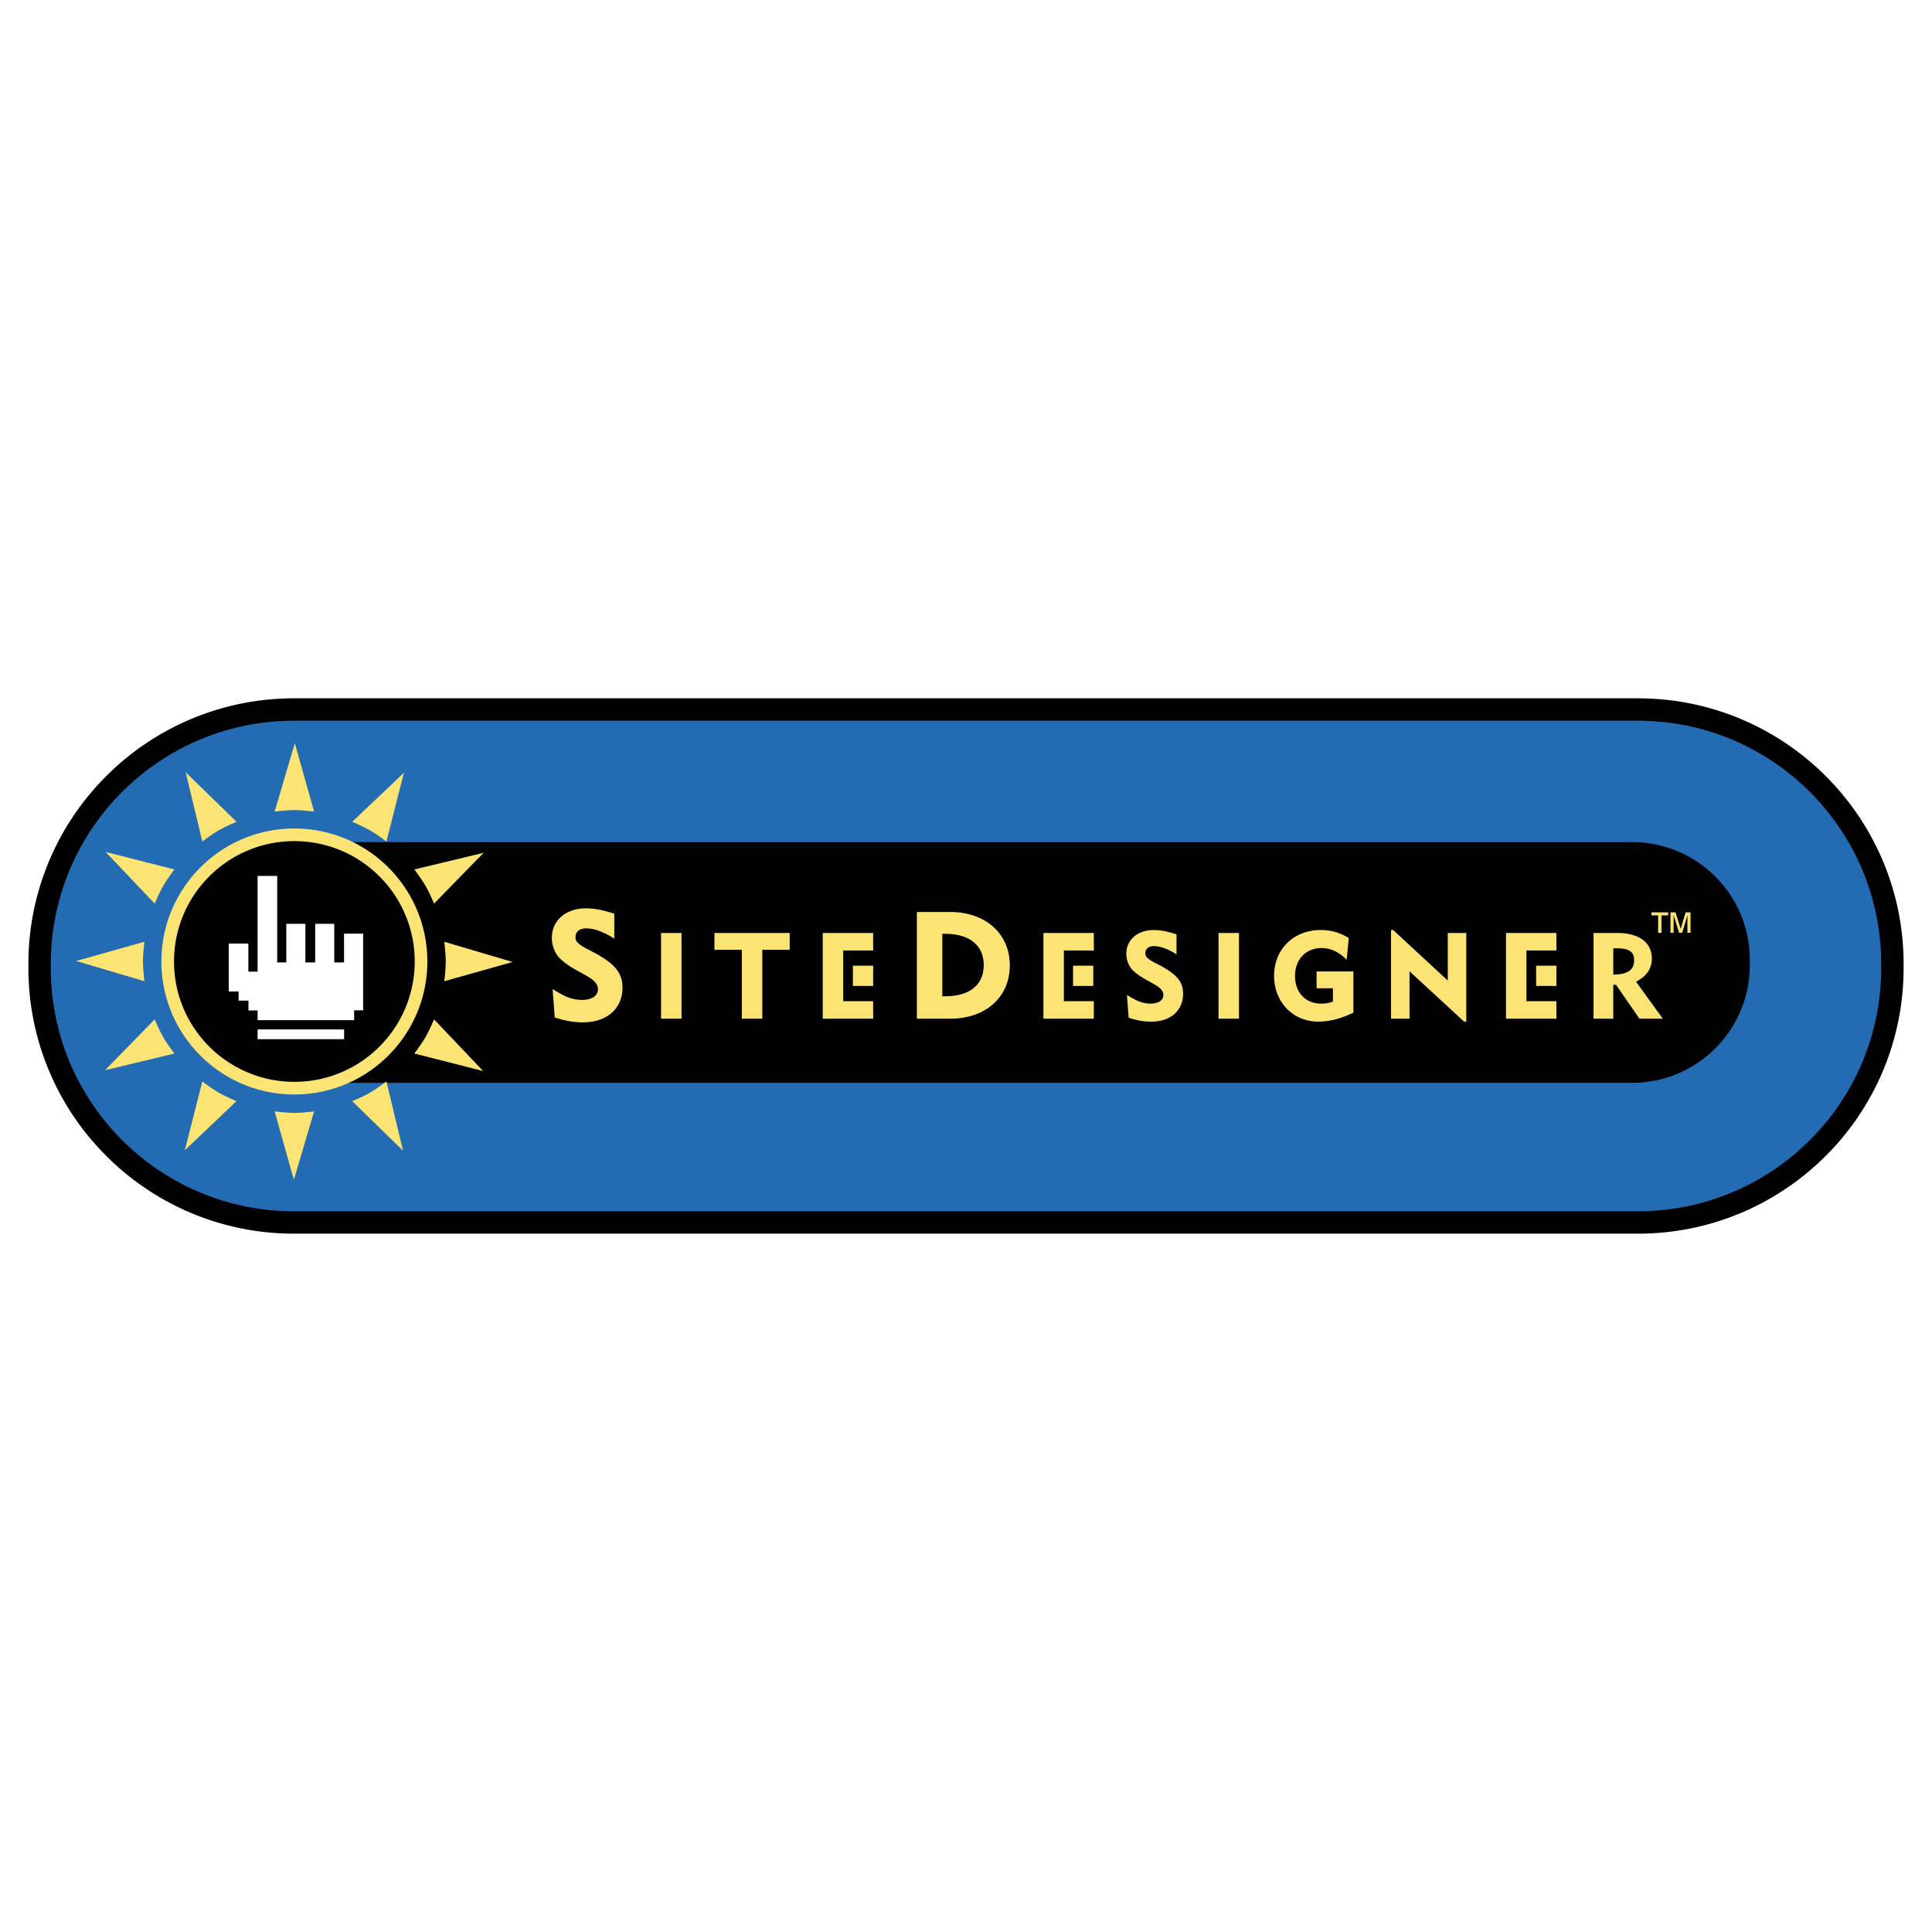
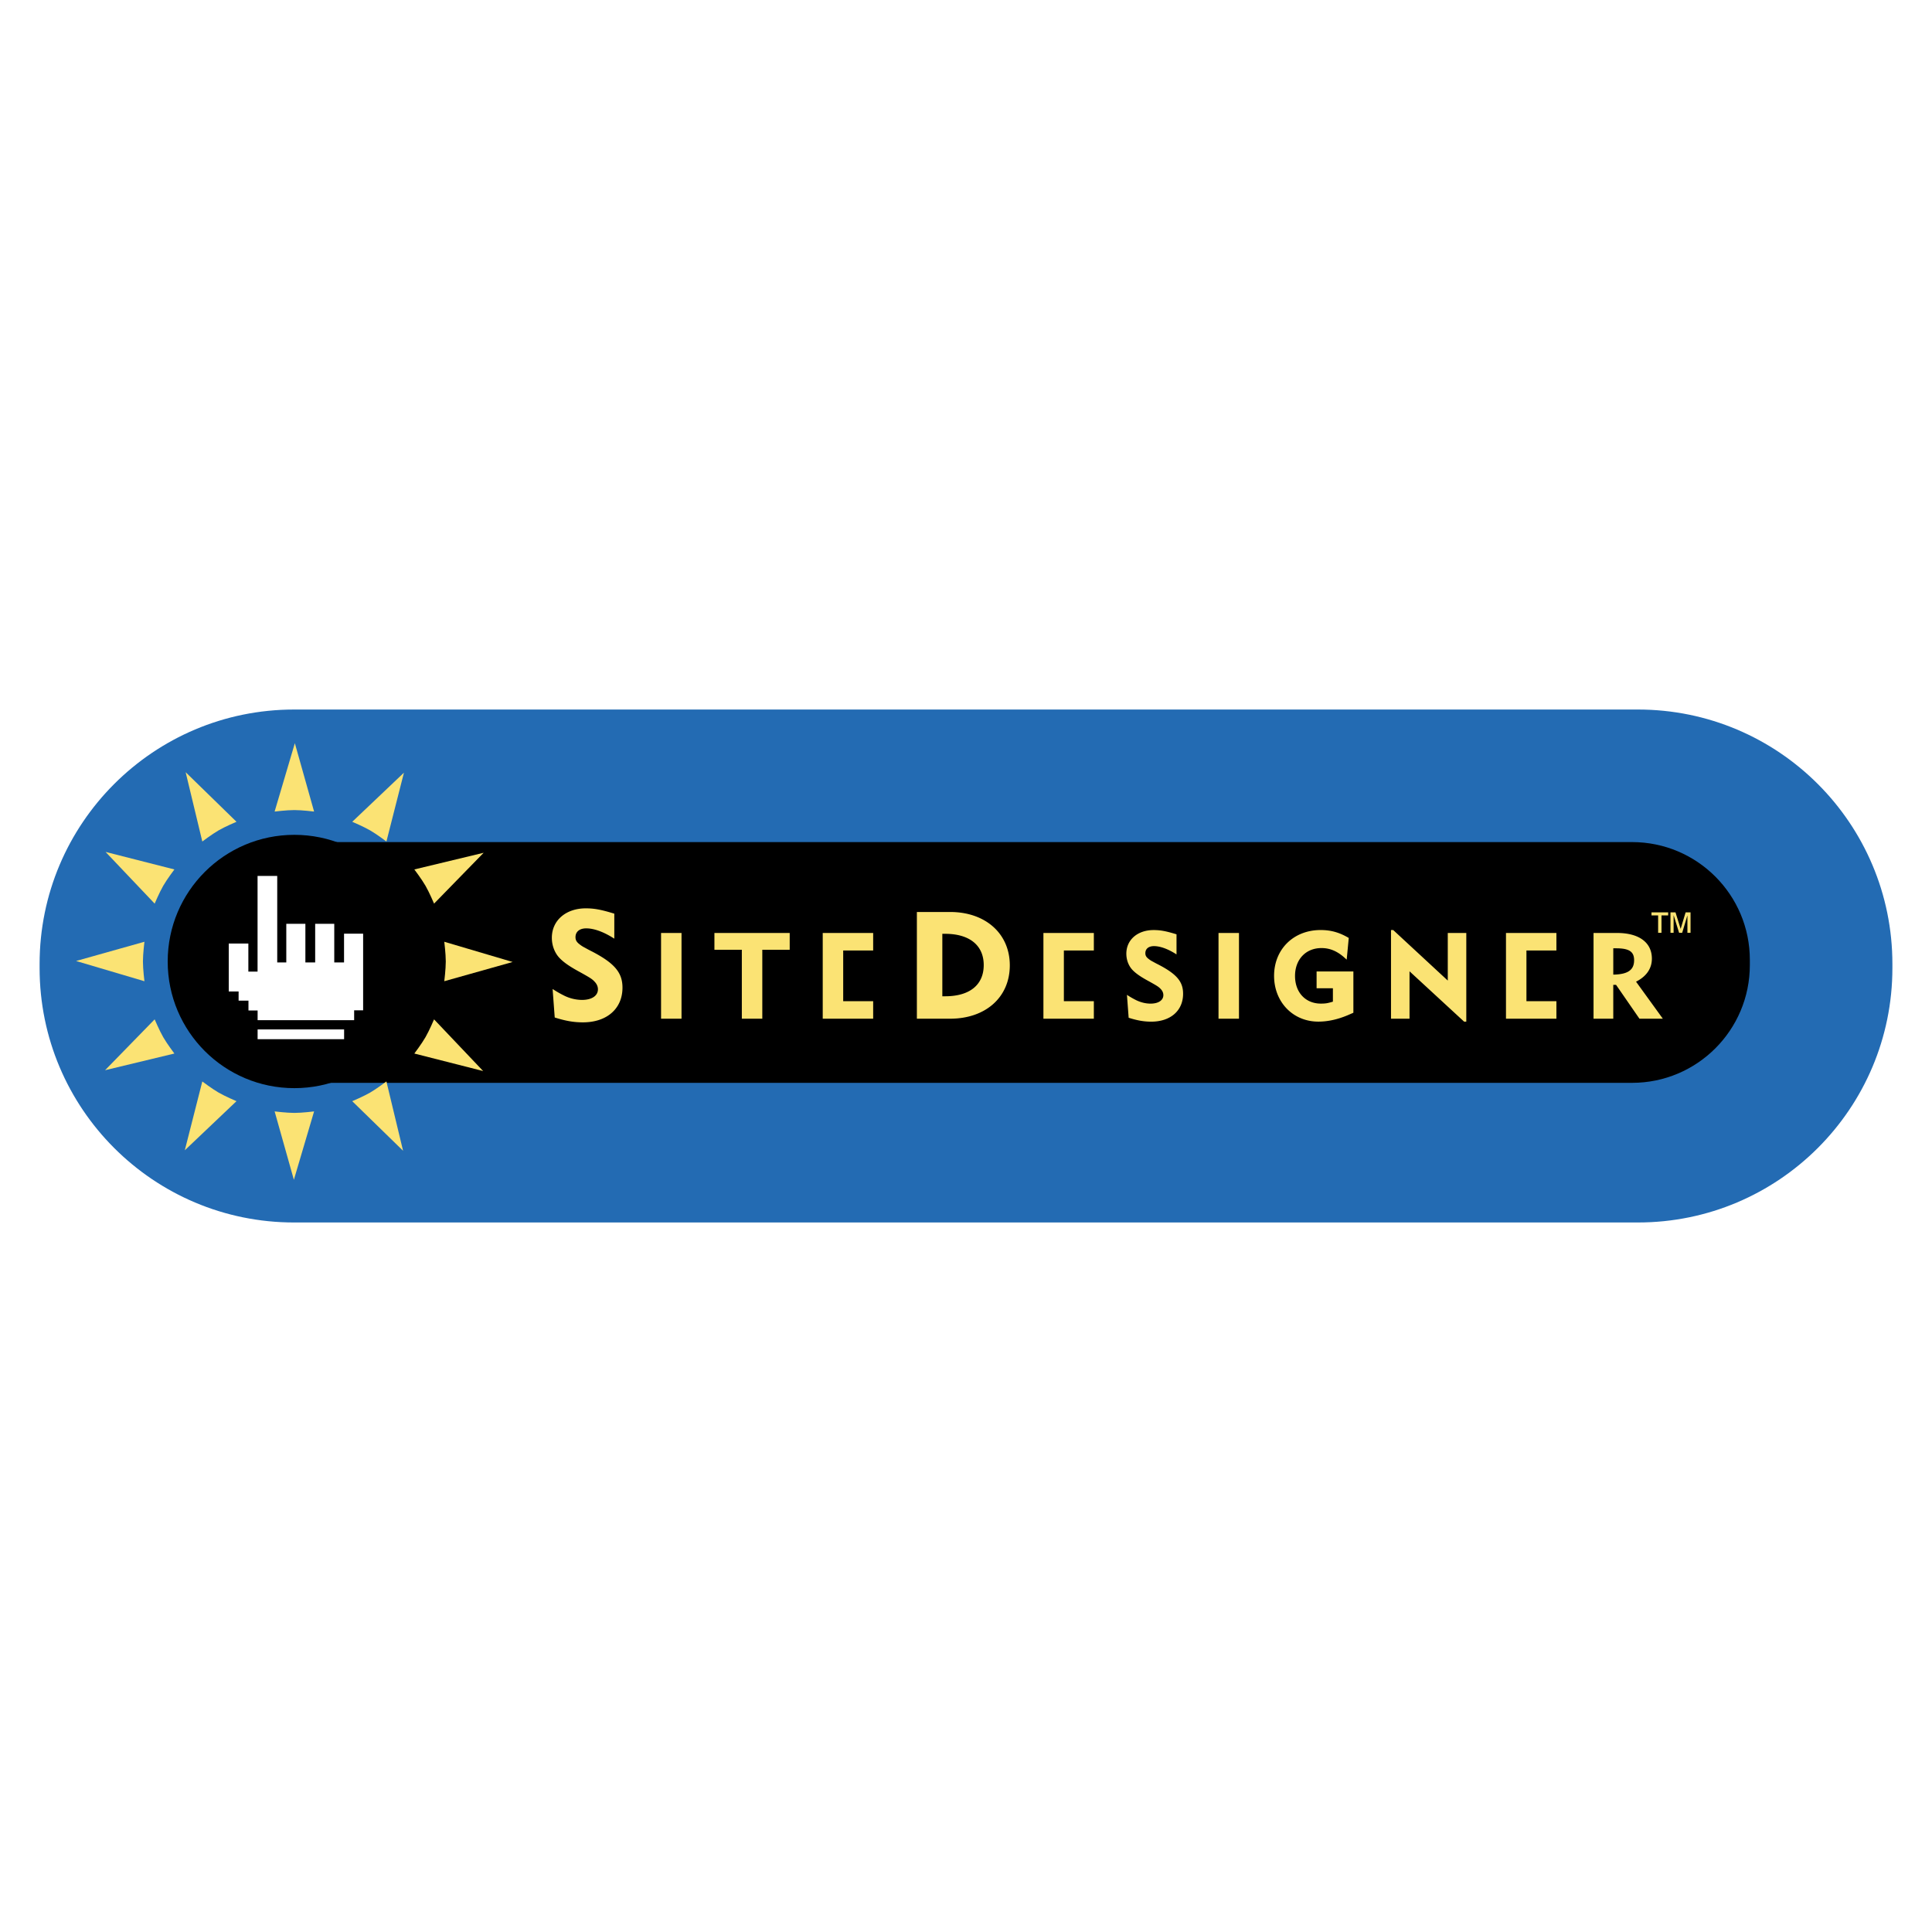
<svg xmlns="http://www.w3.org/2000/svg" width="2500" height="2500" viewBox="0 0 192.756 192.756">
-   <path fill-rule="evenodd" clip-rule="evenodd" fill="#fff" d="M0 0h192.756v192.756H0V0z" />
  <path d="M29.338 70.79h134.08c14.021 0 25.387 11.366 25.387 25.386v.404c0 14.021-11.365 25.387-25.387 25.387H29.338c-14.021 0-25.387-11.365-25.387-25.387v-.404c.001-14.02 11.367-25.386 25.387-25.386z" fill-rule="evenodd" clip-rule="evenodd" fill="#236bb3" />
-   <path d="M29.338 69.672h134.08c14.637 0 26.504 11.866 26.504 26.503v.404a26.416 26.416 0 0 1-7.764 18.74c-4.797 4.797-11.422 7.764-18.74 7.764H29.338a26.42 26.42 0 0 1-18.741-7.764 26.419 26.419 0 0 1-7.763-18.74v-.404a26.42 26.42 0 0 1 7.763-18.74 26.425 26.425 0 0 1 18.741-7.763zm0 2.235c-6.702 0-12.77 2.717-17.161 7.108s-7.108 10.46-7.108 17.161v.404a24.2 24.2 0 0 0 7.108 17.162 24.196 24.196 0 0 0 17.161 7.107h134.08c6.701 0 12.77-2.717 17.16-7.107a24.195 24.195 0 0 0 7.109-17.162v-.404c0-13.403-10.865-24.269-24.27-24.269H29.338z" />
  <path d="M28.822 84.015H162.83c6.49 0 11.752 5.262 11.752 11.753v.514c0 6.491-5.262 11.753-11.752 11.753H28.822c-6.491 0-11.753-5.262-11.753-11.753v-.514c0-6.492 5.262-11.753 11.753-11.753z" fill-rule="evenodd" clip-rule="evenodd" />
  <path d="M62.105 98.537c0-1.498-.787-2.436-3.055-3.615a16.255 16.255 0 0 1-.71-.378 2.834 2.834 0 0 1-.5-.318c-.302-.226-.423-.423-.423-.726 0-.544.408-.877 1.074-.877.787 0 1.77.363 2.798 1.028v-2.495c-1.286-.394-1.981-.53-2.843-.53-1.996 0-3.388 1.21-3.388 2.935 0 .801.303 1.572.832 2.086.409.409.999.817 2.012 1.362 1.029.574 1.195.68 1.452.967.196.211.302.469.302.727 0 .65-.62 1.059-1.588 1.059a4.1 4.1 0 0 1-1.709-.393 10.875 10.875 0 0 1-1.225-.697l.211 2.844c1.104.348 1.906.484 2.813.484 2.389 0 3.947-1.361 3.947-3.463zM67.996 101.637v-8.556h-2.042v8.556h2.042zM78.789 94.758v-1.677h-7.511v1.677h2.735v6.879h2.042v-6.879h2.734zM87.116 101.637v-1.75h-2.99v-5.056h2.99v-1.75h-5.032v8.556h5.032zM100.748 96.312c0-3.16-2.42-5.323-5.959-5.323h-3.312v10.647h3.312c3.553.001 5.959-2.148 5.959-5.324zm-2.602-.029c0 1.98-1.407 3.115-3.842 3.115h-.288v-6.231h.288c2.42 0 3.842 1.15 3.842 3.116zM109.133 101.637v-1.75h-2.99v-5.056h2.99v-1.75h-5.031v8.556h5.031zM118.037 99.145c0-1.203-.631-1.955-2.453-2.904-.268-.133-.463-.243-.572-.303a2.233 2.233 0 0 1-.4-.255c-.244-.182-.34-.34-.34-.583 0-.438.328-.705.861-.705.633 0 1.422.292 2.248.827v-2.005c-1.031-.316-1.592-.425-2.283-.425-1.605 0-2.723.972-2.723 2.358 0 .644.242 1.263.668 1.677.328.328.803.656 1.617 1.094.826.461.959.547 1.166.777.158.17.242.377.242.584 0 .521-.498.85-1.275.85-.461 0-.924-.109-1.373-.314a8.702 8.702 0 0 1-.984-.561l.17 2.285c.887.279 1.531.389 2.26.389 1.919-.003 3.171-1.097 3.171-2.786zM123.613 101.637v-8.556h-2.041v8.556h2.041zM135.027 101.041v-4.119h-3.67v1.676h1.627v1.338c-.533.158-.729.193-1.203.193-1.531 0-2.576-1.117-2.576-2.758s1.07-2.783 2.639-2.783c.801 0 1.494.279 2.188.863l.328.292.205-2.164c-.924-.547-1.773-.79-2.807-.79-2.699 0-4.643 1.92-4.643 4.57 0 2.611 1.883 4.568 4.412 4.568.959 0 1.957-.219 3.002-.668.11-.048.28-.12.498-.218zM146.293 101.928v-8.847h-1.848v4.751L139 92.789h-.219v8.848h1.848v-4.729l5.445 5.02h.219zM155.283 101.637v-1.75h-2.99v-5.056h2.99v-1.75h-5.031v8.556h5.031zM165.902 101.637l-2.674-3.695c1.033-.521 1.58-1.312 1.58-2.296 0-1.616-1.287-2.564-3.475-2.564h-2.346v8.556h1.969v-3.379h.279l2.334 3.379h2.333v-.001zm-2.867-5.834c0 .972-.621 1.41-2.078 1.435v-2.626h.268c1.312 0 1.81.328 1.81 1.191z" fill-rule="evenodd" clip-rule="evenodd" fill="#fbe374" />
-   <path fill-rule="evenodd" clip-rule="evenodd" fill="#fbe374" d="M85.094 96.348h2.022v2.021h-2.022v-2.021zM107.057 96.348h2.021v2.021h-2.021v-2.021zM153.262 96.348h2.021v2.021h-2.021v-2.021z" />
  <path d="M16.731 95.928c0-6.98 5.658-12.637 12.637-12.637s12.638 5.657 12.638 12.637-5.658 12.637-12.638 12.637-12.637-5.657-12.637-12.637z" fill-rule="evenodd" clip-rule="evenodd" />
-   <path d="M16.101 95.928c0-7.328 5.94-13.268 13.268-13.268 3.664 0 6.981 1.485 9.382 3.886s3.886 5.718 3.886 9.382c0 3.664-1.485 6.98-3.886 9.381a13.223 13.223 0 0 1-9.382 3.887 13.219 13.219 0 0 1-9.382-3.887 13.224 13.224 0 0 1-3.886-9.381zm1.261 0c0 3.316 1.344 6.318 3.517 8.49 2.172 2.172 5.175 3.516 8.49 3.516s6.317-1.344 8.49-3.516 3.517-5.174 3.517-8.49a11.97 11.97 0 0 0-3.517-8.491 11.974 11.974 0 0 0-8.49-3.517c-6.632 0-12.007 5.376-12.007 12.008z" fill="#fbe374" />
  <path d="M29.417 74.149l1.92 6.821s-1.199-.149-1.969-.149-1.969.149-1.969.149l2.018-6.821zM18.522 77.042l5.073 4.947s-1.113.47-1.78.855-1.63 1.114-1.63 1.114l-1.663-6.916zM10.533 84.996l6.866 1.749s-.728.963-1.113 1.63c-.385.667-.855 1.78-.855 1.78l-4.898-5.159zM7.59 95.878l6.82-1.919s-.149 1.199-.149 1.969.149 1.969.149 1.969l-6.82-2.019zM10.483 106.775l4.947-5.074s.471 1.113.855 1.779c.385.668 1.113 1.631 1.113 1.631l-6.915 1.664zM18.437 114.764l1.748-6.867s.964.729 1.63 1.113c.667.385 1.779.855 1.779.855l-5.157 4.899zM29.32 117.707l-1.92-6.822s1.199.15 1.969.15 1.968-.15 1.968-.15l-2.017 6.822zM40.215 114.812l-5.073-4.947s1.113-.469 1.78-.854c.667-.387 1.63-1.115 1.63-1.115l1.663 6.916zM48.205 106.859l-6.867-1.748s.729-.963 1.113-1.631c.385-.666.855-1.779.855-1.779l4.899 5.158zM51.147 95.977l-6.821 1.919s.149-1.199.149-1.968c0-.771-.149-1.969-.149-1.969l6.821 2.018zM48.254 85.081l-4.947 5.073s-.47-1.113-.855-1.78-1.114-1.63-1.114-1.63l6.916-1.663zM40.301 77.091l-1.748 6.867s-.963-.729-1.63-1.113c-.667-.385-1.779-.855-1.779-.855l5.157-4.899z" fill-rule="evenodd" clip-rule="evenodd" fill="#fbe374" />
-   <path fill-rule="evenodd" clip-rule="evenodd" d="M25.697 86.408h1.962v.967h.913v3.863h1.896v.923h.977v-.906h1.904v.897h2.88v.983h.983v7.664h-.965v.984h-.914v2.881H24.789v-3.848h-.984v-.982h-.983v-.914h-.914v-4.784h.896v-.983h1.967v-5.761h.926v-.984z" />
+   <path fill-rule="evenodd" clip-rule="evenodd" d="M25.697 86.408h1.962v.967h.913v3.863h1.896v.923h.977v-.906h1.904v.897v.983h.983v7.664h-.965v.984h-.914v2.881H24.789v-3.848h-.984v-.982h-.983v-.914h-.914v-4.784h.896v-.983h1.967v-5.761h.926v-.984z" />
  <path fill-rule="evenodd" clip-rule="evenodd" fill="#fff" d="M25.702 102.707h8.63v.973h-8.63v-.973zM25.697 87.392h1.962v8.631h.905v-3.854h1.904v3.854h.977v-3.854h1.904v3.854h.976v-2.87h1.904v7.646h-.896v.984h-9.631v-.967h-.913v-.982h-.984v-.914h-.983v-4.784h1.956v2.802h.919v-9.546z" />
  <path d="M165.432 93.066h.336v-1.735h.666v-.302h-1.664v.302h.662v1.735zm1.232 0h.312v-1.735h.01l.537 1.735h.309l.512-1.709h.01v1.709h.312v-2.037h-.492l-.49 1.628h-.012l-.506-1.628h-.502v2.037z" fill-rule="evenodd" clip-rule="evenodd" fill="#fbe374" />
</svg>